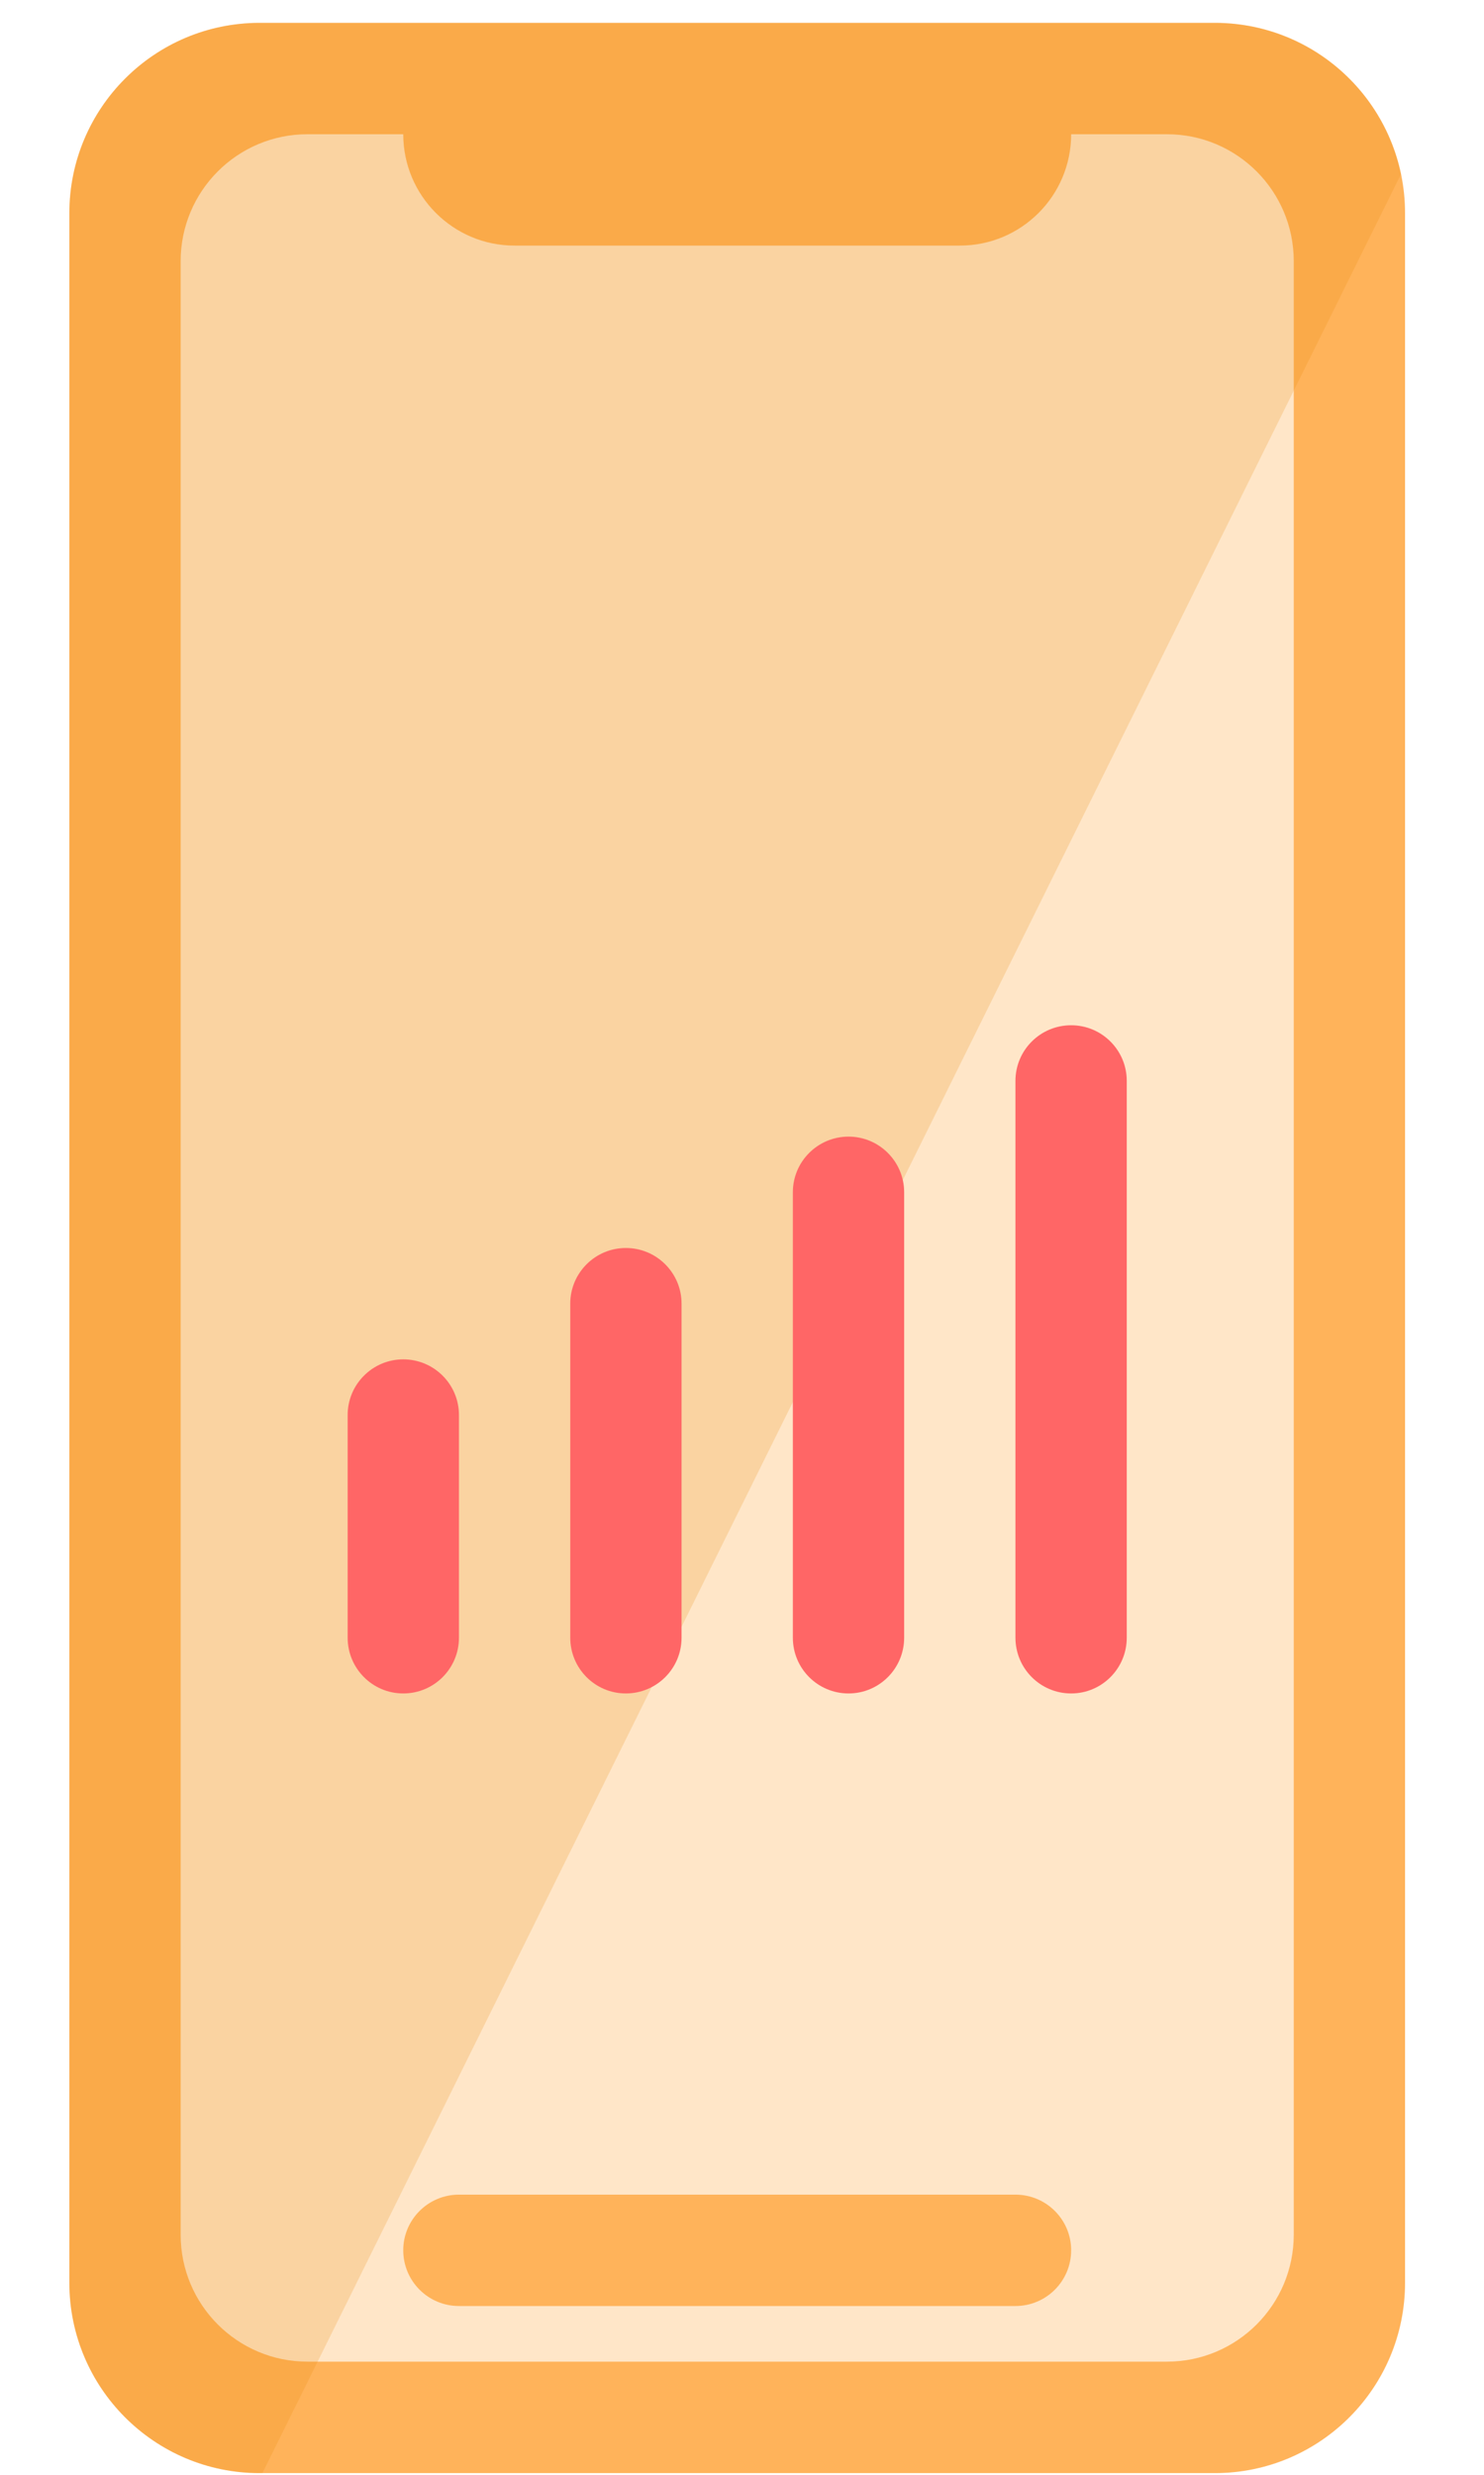
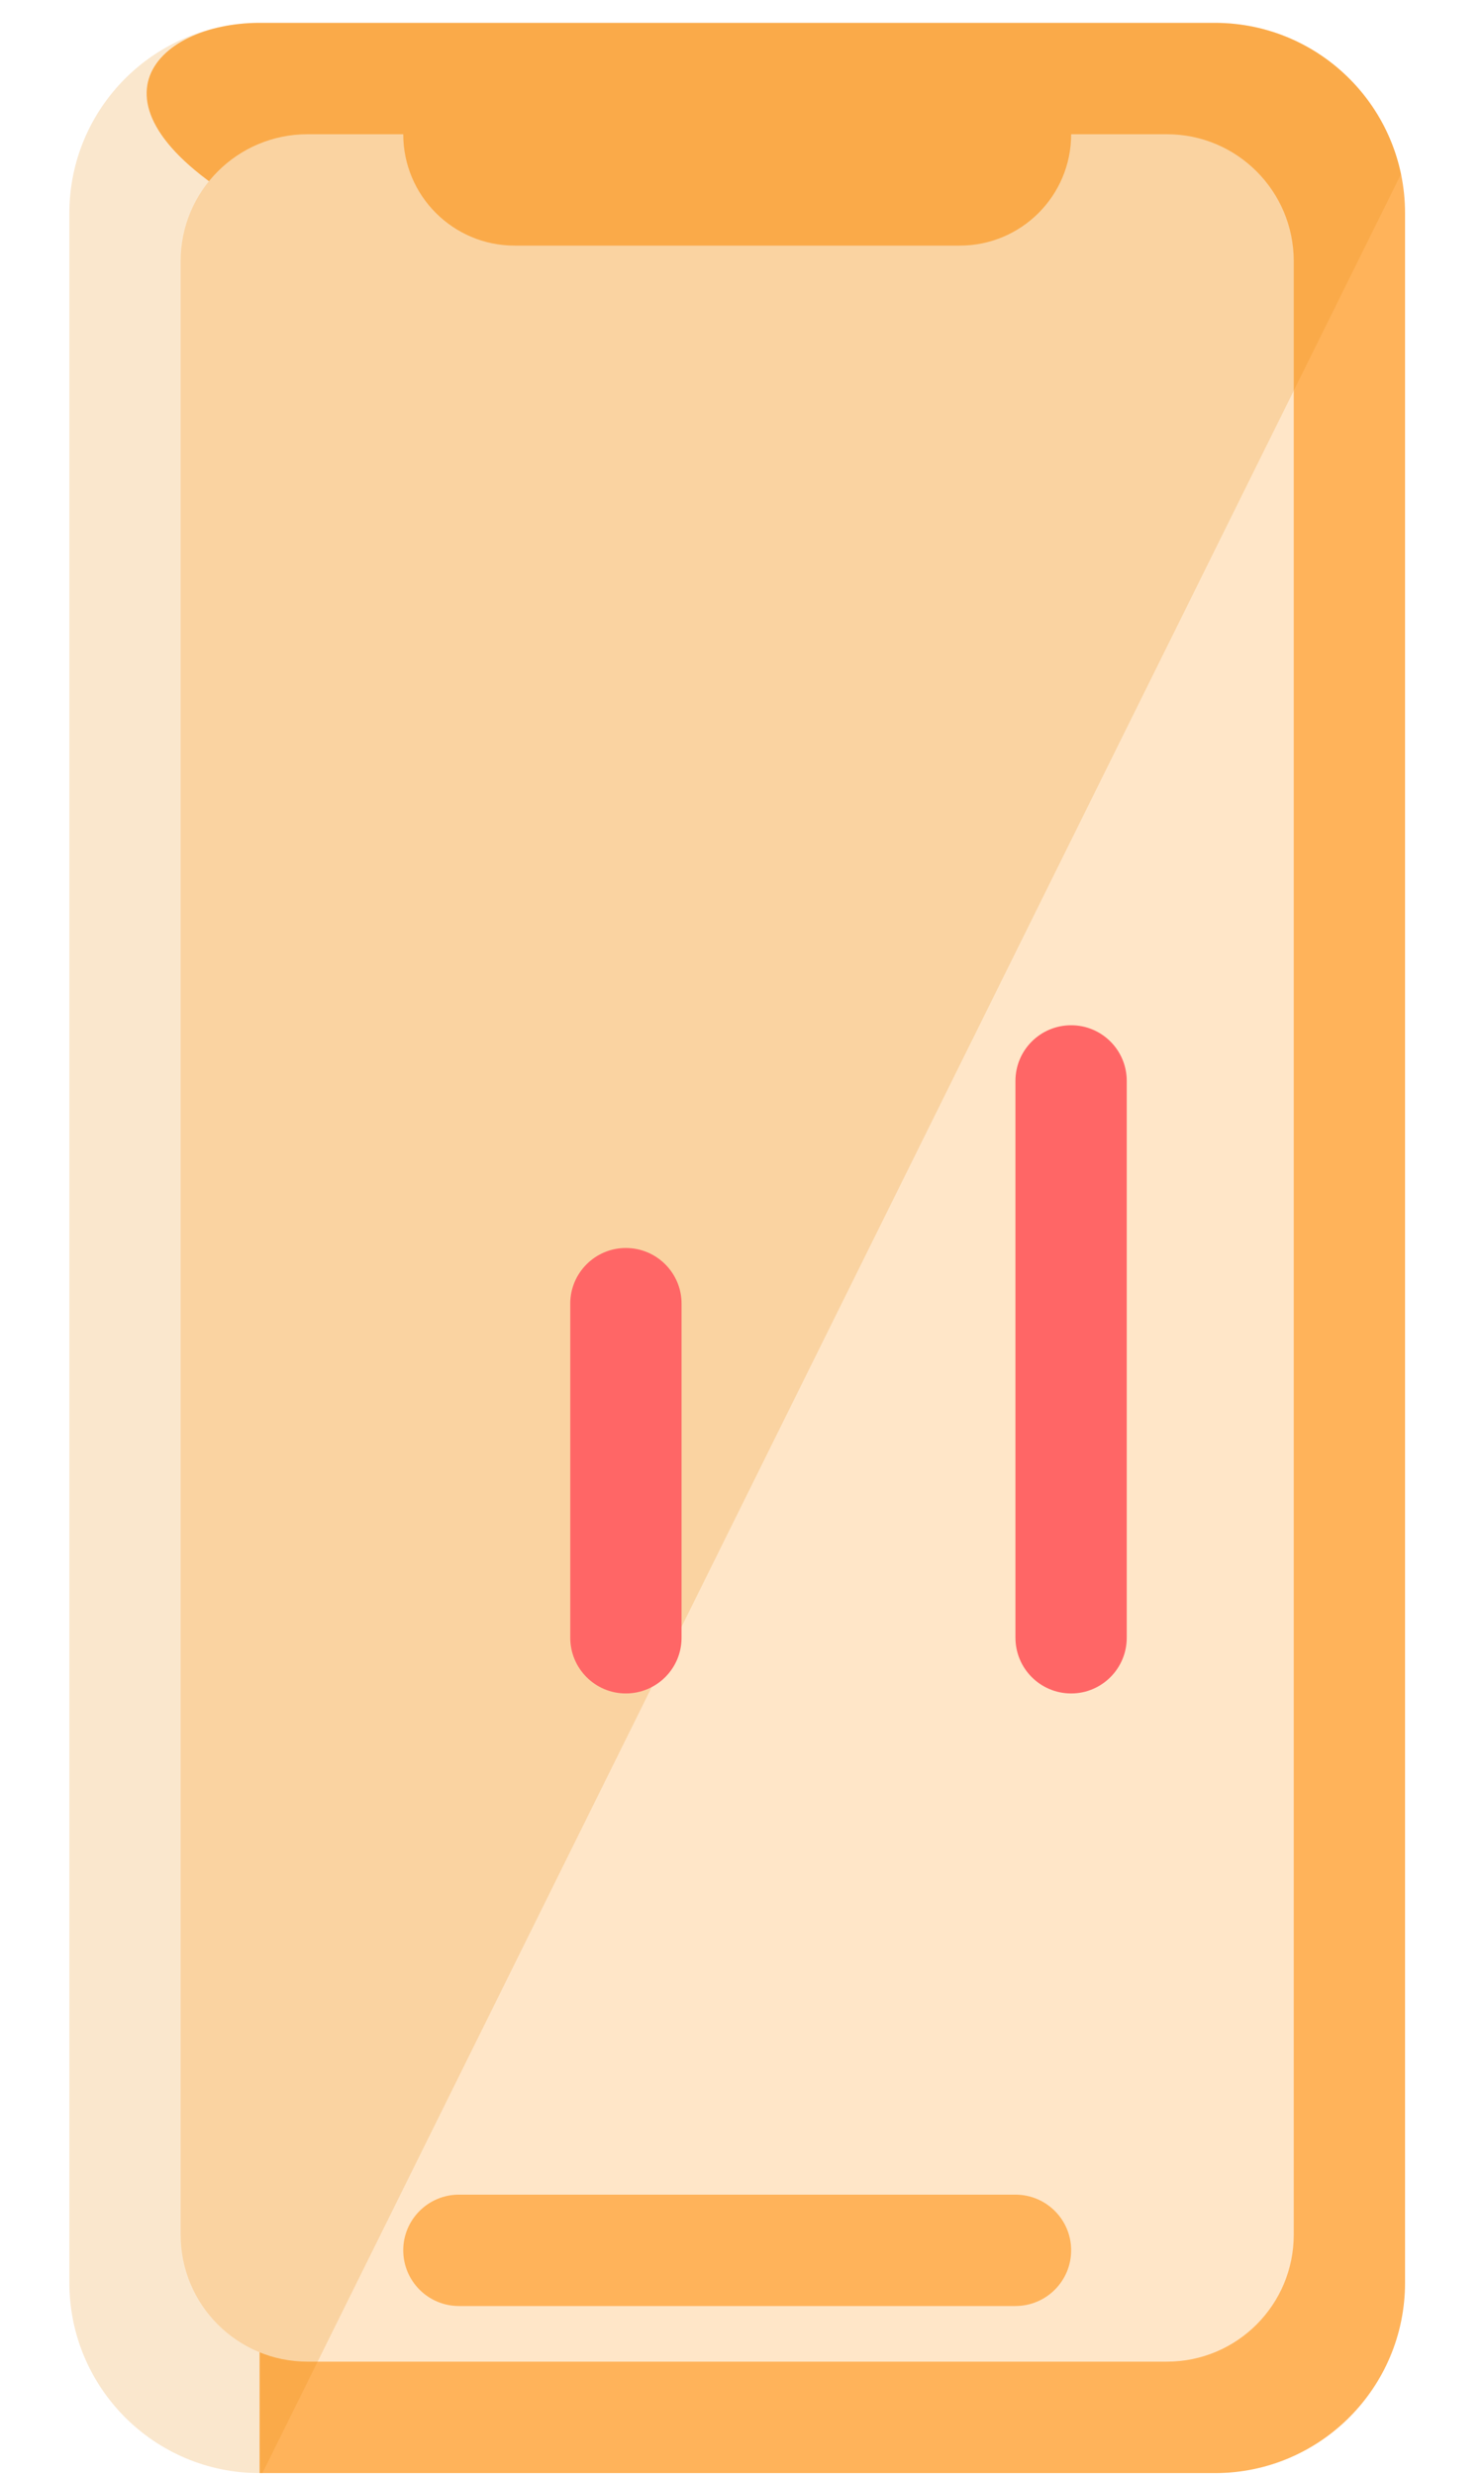
<svg xmlns="http://www.w3.org/2000/svg" width="15" height="25" viewBox="0 0 15 25" fill="none">
  <g clip-path="url(#clip0_114_167)">
-     <path d="M2.624 0.231H12.279C13.341 0.231 14.202 1.092 14.202 2.154V23.059C14.202 24.122 13.341 24.983 12.279 24.983H2.624C1.562 24.983 0.701 24.122 0.701 23.059V2.154C0.701 1.092 1.562 0.231 2.624 0.231Z" fill="#FFB35A" />
+     <path d="M2.624 0.231H12.279C13.341 0.231 14.202 1.092 14.202 2.154V23.059C14.202 24.122 13.341 24.983 12.279 24.983H2.624V2.154C0.701 1.092 1.562 0.231 2.624 0.231Z" fill="#FFB35A" />
    <path d="M11.795 1.356C12.503 1.356 13.077 1.93 13.077 2.638V22.575C13.077 23.283 12.503 23.857 11.795 23.857H3.108C2.4 23.857 1.826 23.283 1.826 22.575V2.638C1.826 1.93 2.4 1.356 3.108 1.356H4.076C4.076 1.977 4.58 2.481 5.201 2.481H9.702C10.323 2.481 10.827 1.978 10.827 1.356H11.795Z" fill="#FFE6C8" />
    <path d="M4.639 22.17H10.264C10.575 22.17 10.827 22.422 10.827 22.732C10.827 23.043 10.575 23.295 10.264 23.295H4.639C4.328 23.295 4.076 23.043 4.076 22.732C4.076 22.422 4.328 22.17 4.639 22.17Z" fill="#FFB35A" />
    <path opacity="0.2" d="M12.279 0.231C13.206 0.231 13.979 0.886 14.161 1.759L2.653 24.982L2.624 24.983C1.562 24.983 0.701 24.122 0.701 23.059V2.154C0.701 1.092 1.562 0.231 2.624 0.231H12.279L12.279 0.231Z" fill="#E68A06" />
    <path d="M6.326 12.607C6.637 12.607 6.889 12.859 6.889 13.169V16.544C6.889 16.855 6.637 17.107 6.326 17.107C6.016 17.107 5.764 16.855 5.764 16.544V13.169C5.764 12.859 6.016 12.607 6.326 12.607Z" fill="#FF6666" />
-     <path d="M4.076 13.732C4.387 13.732 4.639 13.984 4.639 14.294V16.544C4.639 16.855 4.387 17.107 4.076 17.107C3.766 17.107 3.514 16.855 3.514 16.544V14.294C3.514 13.984 3.766 13.732 4.076 13.732Z" fill="#FF6666" />
-     <path d="M8.577 11.482C8.887 11.482 9.139 11.734 9.139 12.044V16.544C9.139 16.855 8.887 17.107 8.577 17.107C8.266 17.107 8.014 16.855 8.014 16.544V12.044C8.014 11.734 8.266 11.482 8.577 11.482Z" fill="#FF6666" />
    <path d="M10.827 10.357C11.137 10.357 11.389 10.608 11.389 10.919V16.544C11.389 16.855 11.137 17.107 10.827 17.107C10.516 17.107 10.264 16.855 10.264 16.544V10.919C10.264 10.608 10.516 10.357 10.827 10.357Z" fill="#FF6666" />
  </g>
  <defs>
    <clipPath id="clip0_114_167">
      <rect width="14.167" height="25" fill="white" transform="translate(0.639 0.001)" />
    </clipPath>
  </defs>
</svg>